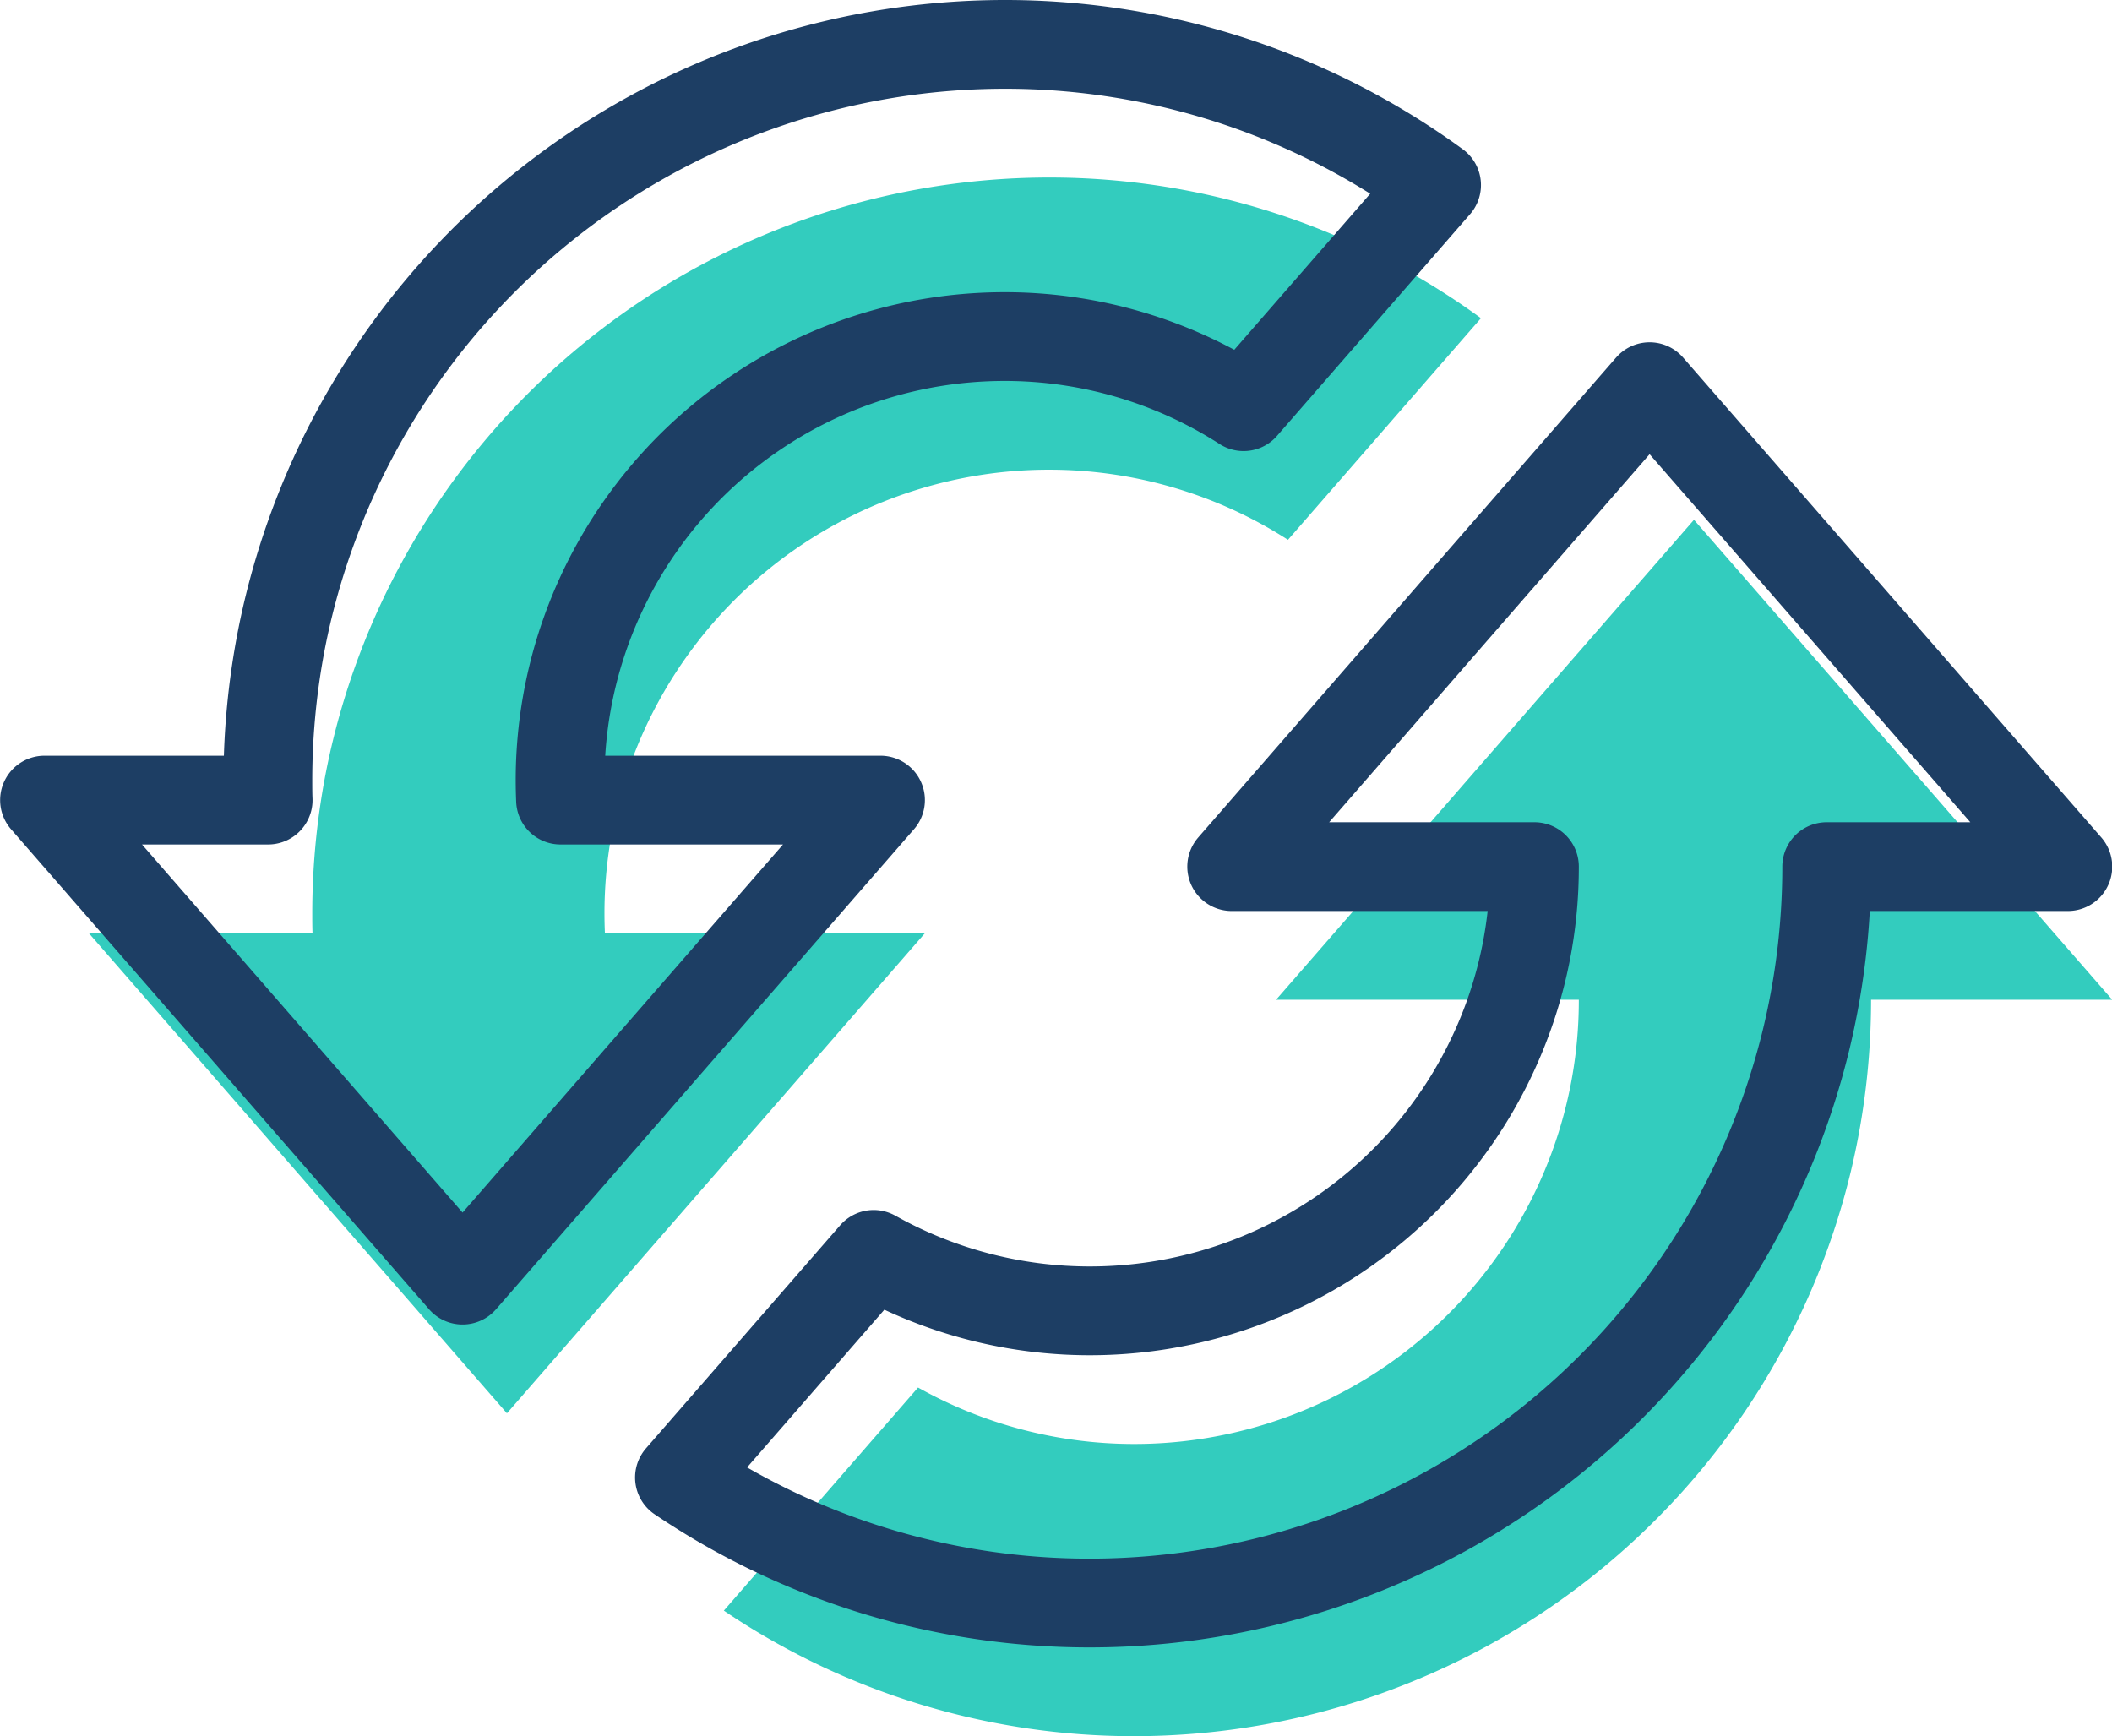
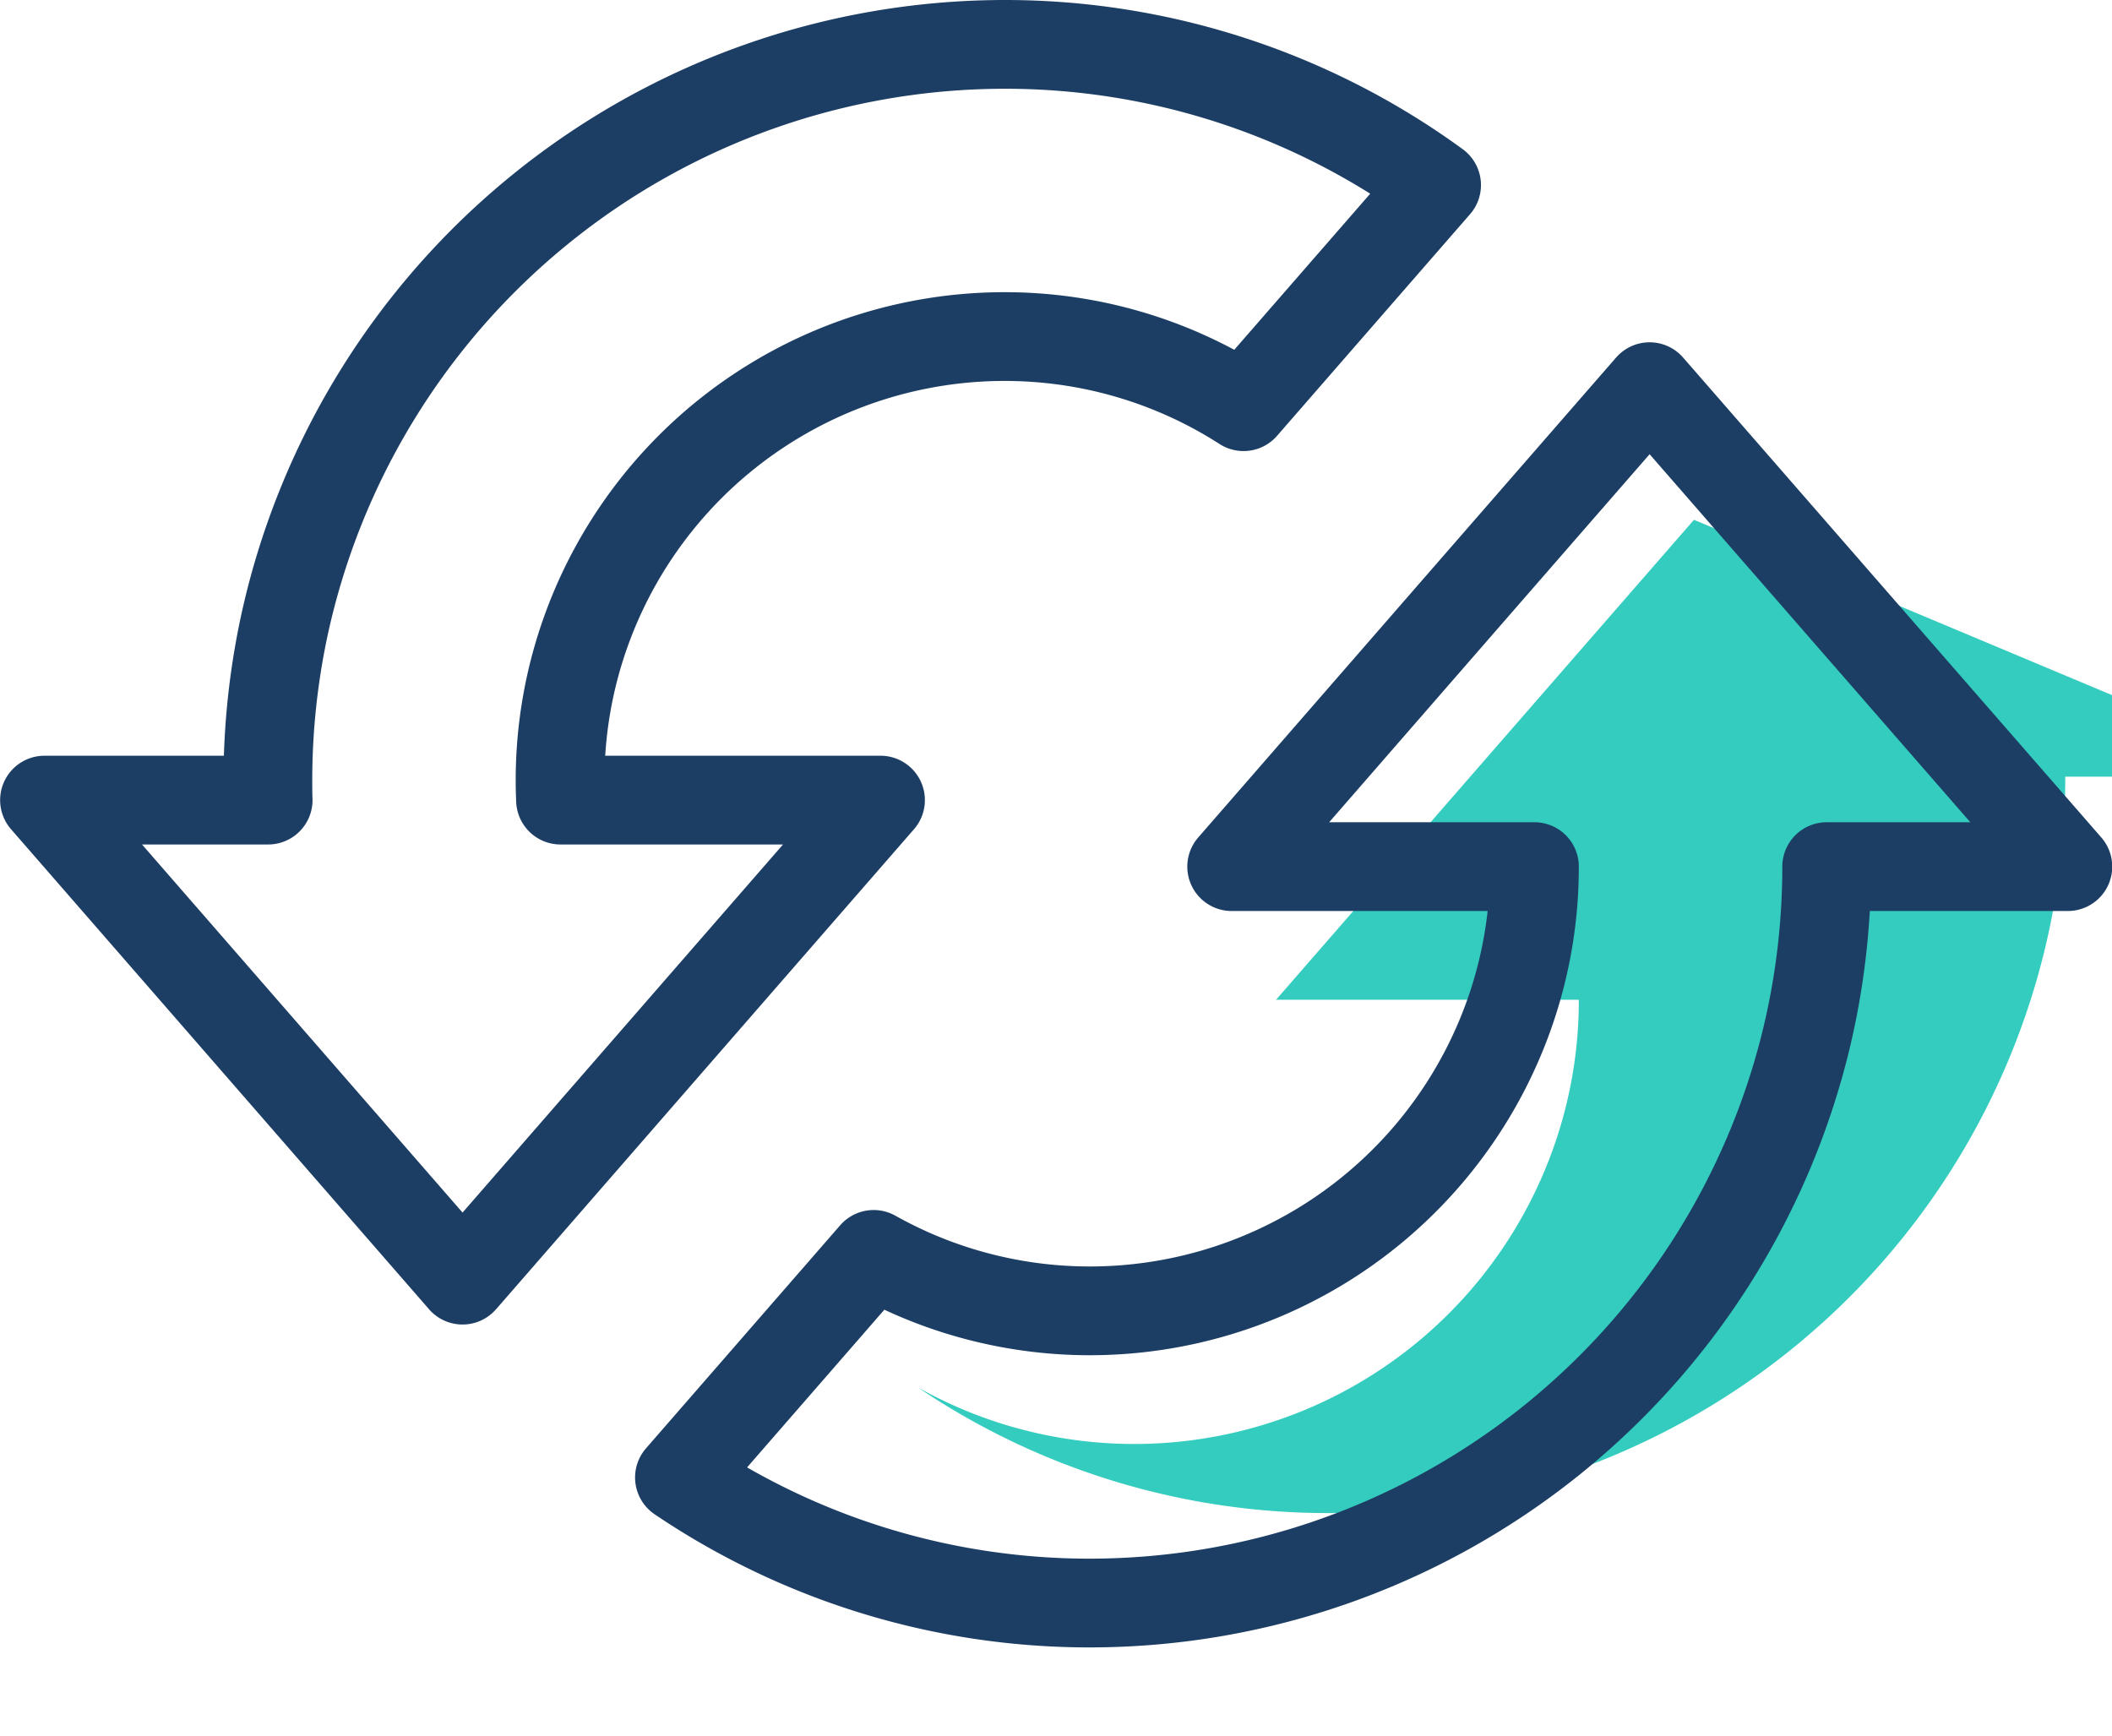
<svg xmlns="http://www.w3.org/2000/svg" width="47.589" height="39.122" viewBox="0 0 47.589 39.122">
  <defs>
    <style>
            .prefix__cls-1{fill:#33ccbe}.prefix__cls-2{fill:none;stroke:#1d3e64;stroke-linecap:round;stroke-linejoin:round;stroke-width:2px}
        </style>
  </defs>
  <g id="prefix__Group_489" data-name="Group 489" transform="translate(1383.811 -2998)">
    <g id="prefix__Group_406" data-name="Group 406" transform="translate(-1266.471 2916.7)">
-       <path id="prefix__Path_352" d="M-19.605 125.13l-.017.019-4.4 5.052-5 5.744h6.822a9.93 9.93 0 01-.78 3.873 10.024 10.024 0 01-9.229 6.137 9.956 9.956 0 01-4.88-1.272l-4.376 5.027a16.492 16.492 0 009.256 2.829 16.62 16.62 0 0016.137-12.721 16.59 16.59 0 00.457-3.873h5.434z" class="prefix__cls-1" data-name="Path 352" transform="translate(-59.565 -32.117)" />
-       <path id="prefix__Path_353" d="M-96.5 102.329h-7.21c-.006-.145-.01-.29-.01-.438a9.953 9.953 0 01.608-3.435 10.022 10.022 0 019.4-6.572 9.954 9.954 0 015.393 1.58l4.349-4.994a16.5 16.5 0 00-9.742-3.17 16.62 16.62 0 00-16.234 13.156 16.607 16.607 0 00-.358 3.435c0 .145 0 .292.006.438h-5.039l9.419 10.817.014-.015 4.363-5.012z" class="prefix__cls-1" data-name="Path 353" />
+       <path id="prefix__Path_352" d="M-19.605 125.13l-.017.019-4.4 5.052-5 5.744h6.822a9.93 9.93 0 01-.78 3.873 10.024 10.024 0 01-9.229 6.137 9.956 9.956 0 01-4.88-1.272a16.492 16.492 0 009.256 2.829 16.62 16.62 0 0016.137-12.721 16.59 16.59 0 00.457-3.873h5.434z" class="prefix__cls-1" data-name="Path 352" transform="translate(-59.565 -32.117)" />
    </g>
    <g id="prefix__Group_407" data-name="Group 407" transform="translate(-1267.471 2913.7)">
      <path id="prefix__Path_352-2" d="M-19.605 125.13l-.017.019-4.4 5.052-5 5.744h6.822a9.93 9.93 0 01-.78 3.873 10.024 10.024 0 01-9.229 6.137 9.956 9.956 0 01-4.88-1.272l-4.376 5.027a16.492 16.492 0 009.256 2.829 16.62 16.62 0 0016.137-12.721 16.59 16.59 0 00.457-3.873h5.434z" class="prefix__cls-2" data-name="Path 352" transform="translate(-59.565 -32.117)" />
      <path id="prefix__Path_353-2" d="M-96.5 102.329h-7.21c-.006-.145-.01-.29-.01-.438a9.953 9.953 0 01.608-3.435 10.022 10.022 0 019.4-6.572 9.954 9.954 0 015.393 1.58l4.349-4.994a16.5 16.5 0 00-9.742-3.17 16.62 16.62 0 00-16.234 13.156 16.607 16.607 0 00-.358 3.435c0 .145 0 .292.006.438h-5.039l9.419 10.817.014-.015 4.363-5.012z" class="prefix__cls-2" data-name="Path 353" />
    </g>
  </g>
</svg>